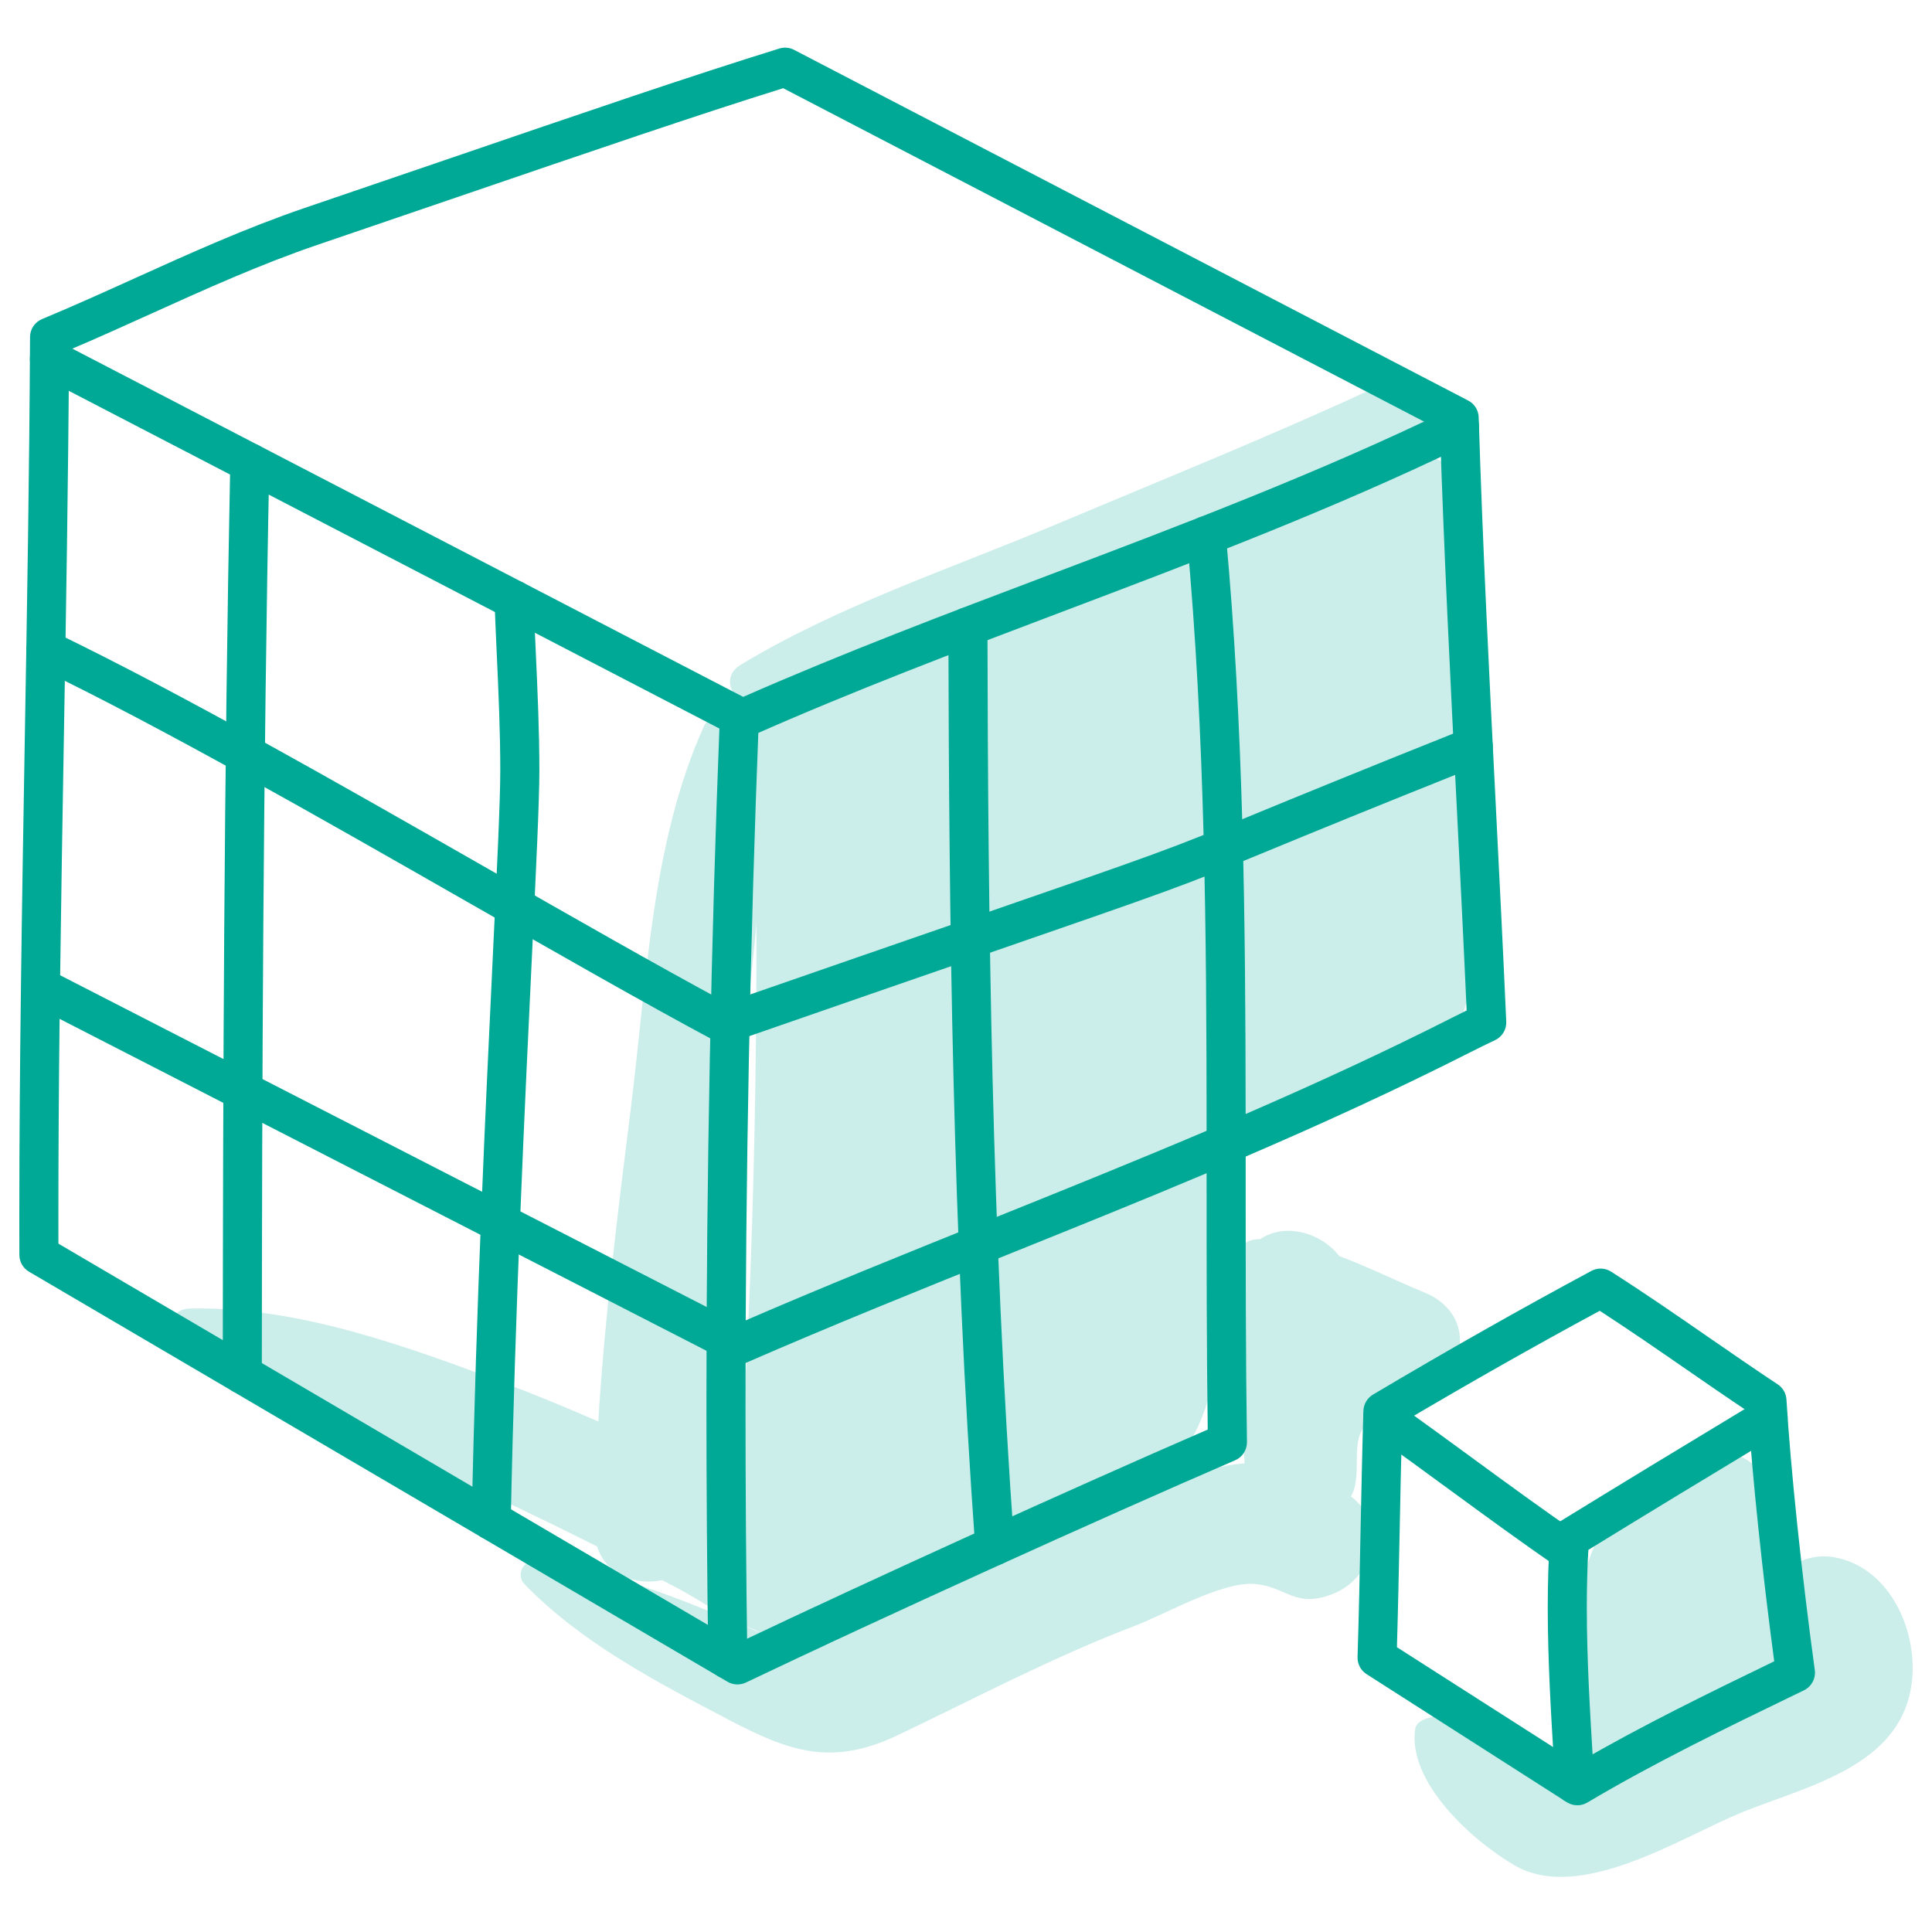
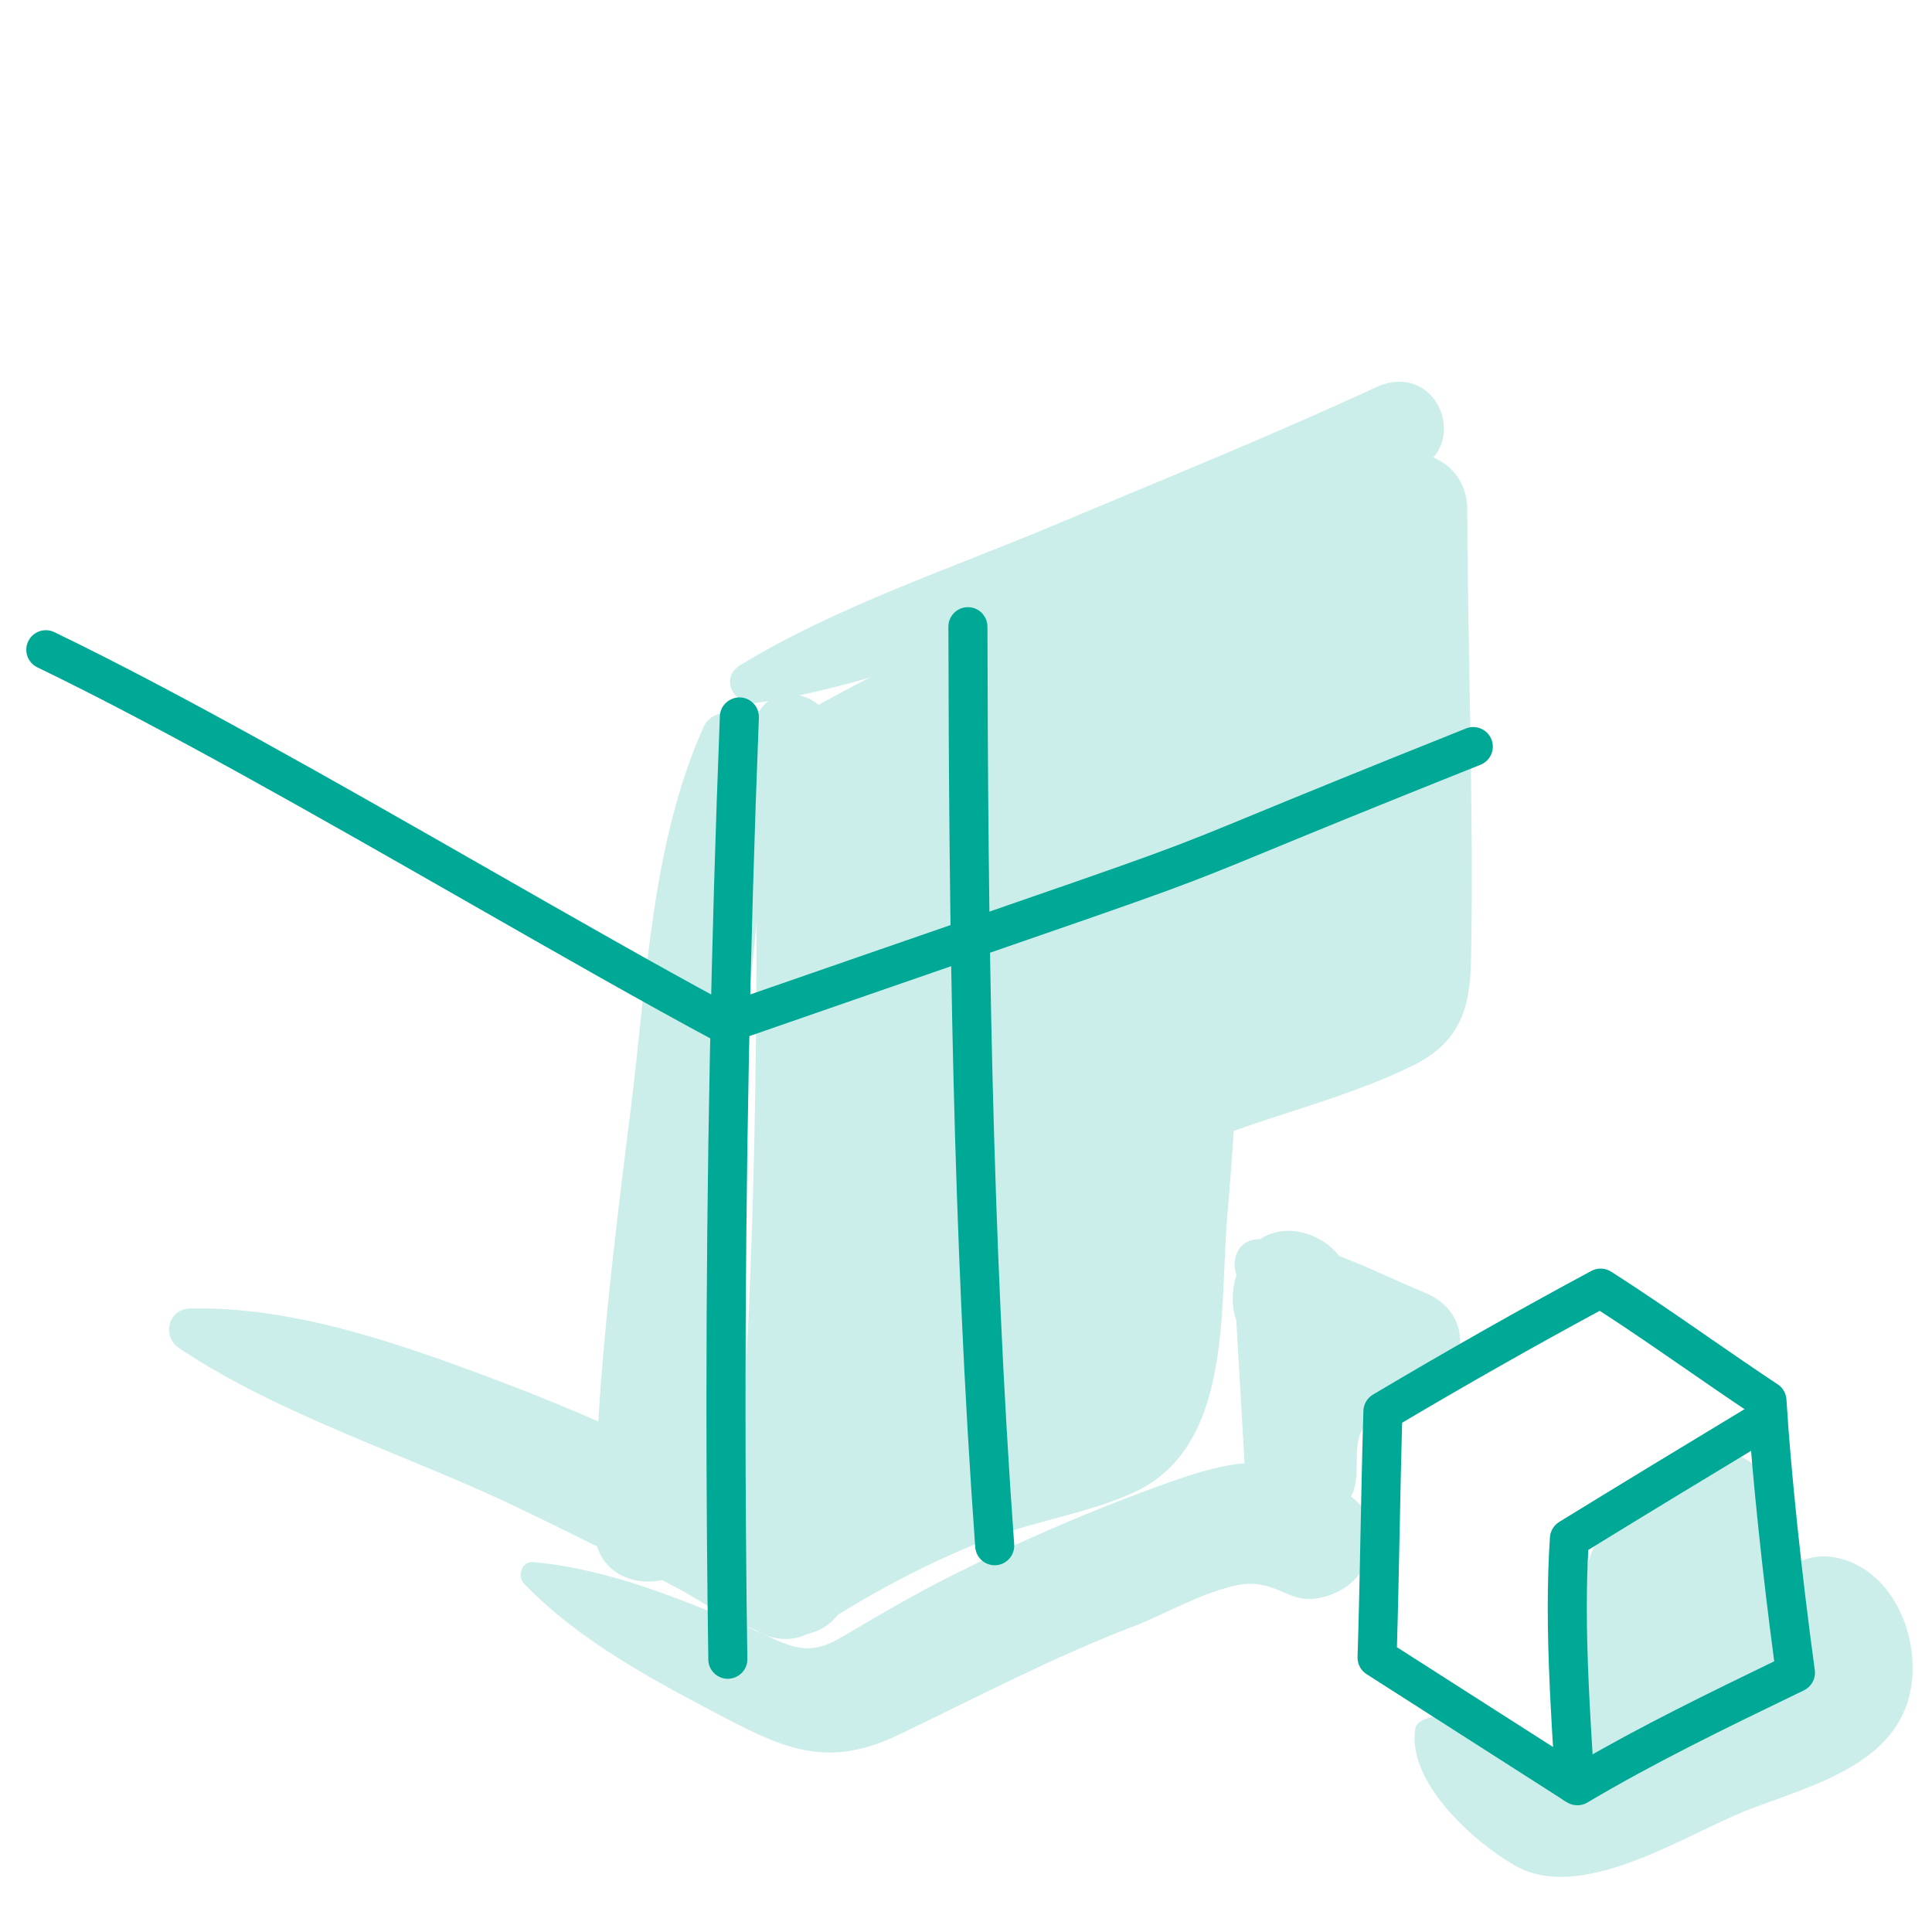
<svg xmlns="http://www.w3.org/2000/svg" version="1.1" id="Layer_1" x="0px" y="0px" width="200px" height="200px" viewBox="0 0 200 200" enable-background="new 0 0 200 200" xml:space="preserve">
  <g>
    <path fill="#CCEEEA" d="M151.893,52.79c-0.018-5.026-5.119-7.166-9.246-5.306c-6.695,3.015-13.919,5.623-20.312,9.231   c-1.603,0.904-2.857,1.879-3.827,3.033c-0.94-0.217-1.975-0.223-3.086,0.118c-10.707,3.274-20.962,7.65-30.687,13.108   c-2.314-2.045-6.661-1.257-6.596,2.738c0.005,0.389,0.009,0.774,0.015,1.166c-0.273,0.171-0.553,0.33-0.824,0.506   c-4.551,2.902-3.253,10.104,0.956,11.719c0.159,25.061-0.438,50.071-2.591,75.071c-0.353,4.112,4.946,6.906,8.266,4.744   c6.009-3.914,12.277-7.318,19.004-9.838c4.714-1.768,10.005-2.507,14.552-4.653c10.154-4.796,8.703-19.09,9.535-28.575   c0.257-2.929,0.47-5.857,0.67-8.787c6.072-2.155,12.662-3.879,18.436-6.708c4.853-2.373,6.024-5.763,6.125-10.999   C152.577,83.859,151.944,68.294,151.893,52.79z" />
    <path fill="#CCEEEA" d="M183.168,154.521c-1.334-5.493-7.972-5.162-10.854-1.419c-0.017,0.023-0.034,0.049-0.053,0.071   c-0.19,0.089-0.38,0.164-0.568,0.275c-1.645,0.964-2.635,2.728-3.493,4.577c-1.326,0.07-2.742,1.049-3.251,2.254   c-2.226,5.287-2.052,12.199-2.295,17.863c-0.089,2.072,1.685,4.752,3.868,5.082c6.4,0.968,12.79-5.261,16.768-9.883   C188.084,167.777,184.687,160.786,183.168,154.521z" />
    <path fill="#CCEEEA" d="M147.502,133.817c-2.95-1.209-5.859-2.668-8.859-3.788c-1.923-2.472-5.641-3.478-8.199-1.748   c-0.027,0-0.049-0.003-0.076-0.003c-2.149-0.023-2.972,2.027-2.368,3.708c-0.507,1.619-0.543,3.204-0.019,4.689   c0.278,4.936,0.566,9.87,0.854,14.805c-2.161,0.167-4.494,0.804-7.404,1.828c-7.864,2.773-15.563,6.104-23.013,9.847   c-3.889,1.957-7.598,4.142-11.344,6.352c-3.757,2.217-5.465,0.747-9.366-0.913c-7.188-3.059-14.689-6.183-22.533-6.886   c-1.179-0.104-1.654,1.474-0.926,2.232c5.82,6.05,13.666,10.15,21.025,14.008c6.411,3.364,10.792,4.965,17.705,1.659   c8.157-3.895,16.046-8.08,24.519-11.307c3.158-1.2,9.047-4.624,12.408-4.326c3.313,0.294,4.108,2.536,8.008,1.053   c4.257-1.618,5.761-7.273,1.936-10.113c0.079-0.167,0.171-0.328,0.242-0.511c0.702-1.852,0-4.639,0.818-6.197   c0.48-0.907,3.129-1.928,3.951-2.434c1.328-0.816,2.628-1.615,3.867-2.571C152.395,140.378,151.788,135.574,147.502,133.817z" />
    <path fill="#CCEEEA" d="M189.857,161.202c-3.028-0.525-6.297,1.291-6.215,4.732c0.039,1.656,0.588,2.901,0.858,4.425   c0.28,1.554,0.757,1.803,0.98,1.813c-0.185,0.085-0.604,0.348-1.412,1.133c-3.128,3.034-10.347,4.396-14.385,6.193   c-2.097,0.932-4.885,3.063-7.088,3.274c-2.972,0.28-3.795-0.797-6.446-2.434c-3.038-1.872-5.146-3.665-8.656-2.368   c-0.432,0.16-0.913,0.492-0.99,0.994c-0.836,5.474,5.857,11.567,10.277,14.135c6.761,3.926,17.18-2.861,23.429-5.436   c6.042-2.492,14.91-4.354,17.227-11.345C199.351,170.533,196.286,162.318,189.857,161.202z" />
    <path fill="#CCEEEA" d="M87.263,160.183l-0.189-0.349c-0.869-1.605-3.078-3.086-4.973-2.855c-0.122,0.016-0.243,0.031-0.366,0.046   c-0.168,0.022-0.346,0.06-0.521,0.092c-0.031-0.742-0.871-1.365-2.542-1.863c-1.551-0.821-3.108-1.634-4.674-2.427   c-0.051-0.025-0.101-0.048-0.151-0.074c1.053-12.252,1.465-24.624,2.373-36.88c0.967-13.063,3.903-26.984,1.934-39.992   c-0.364-2.388-4.297-2.872-5.286-0.692c-5.424,11.97-5.918,26.358-7.535,39.281c-1.346,10.774-2.729,21.751-3.4,32.679   c-3.222-1.399-6.471-2.75-9.759-3.991c-10.149-3.837-21.546-7.967-32.529-7.699c-2.249,0.057-2.908,2.902-1.111,4.1   c10.627,7.092,23.762,11.06,35.273,16.606c2.675,1.287,5.347,2.59,8.003,3.922c0.926,2.966,3.996,4.073,6.724,3.486   c0.565,0.301,1.144,0.583,1.71,0.891c4.31,2.331,8.265,5.784,13.378,4.671C87.599,168.271,89.042,163.464,87.263,160.183z" />
    <path fill="#CCEEEA" d="M142.428,40.095c-10.899,5.049-22.044,9.532-33.111,14.191c-10.798,4.546-22.666,8.465-32.684,14.563   c-2.212,1.347-0.642,4.245,1.649,3.918c11.606-1.675,23.397-6.538,34.369-10.579c11.271-4.149,22.332-8.84,33.492-13.275   C152.567,46.357,148.822,37.133,142.428,40.095z" />
  </g>
  <g>
    <g>
-       <path fill="#00A896" d="M76.337,174.373c-0.355,0-0.708-0.092-1.025-0.279L3.005,131.646c-0.619-0.361-0.998-1.023-1-1.741    L2,125.962c0-7.895,0.067-15.849,0.168-23.779c0.107-8.618,0.252-17.145,0.395-25.531C2.8,62.963,3.041,48.802,3.109,34.886    c0.003-0.816,0.495-1.543,1.246-1.856c3.229-1.344,6.479-2.813,9.62-4.235c5.669-2.564,11.527-5.213,17.614-7.285    c5.194-1.767,9.98-3.404,14.419-4.922c14.75-5.045,25.408-8.692,34.665-11.564c0.51-0.157,1.059-0.109,1.531,0.137l69.782,36.303    c0.652,0.339,1.065,1.002,1.088,1.73c0.408,13.223,1.092,26.752,1.752,39.834c0.382,7.59,0.765,15.169,1.101,22.728    c0.036,0.816-0.421,1.57-1.155,1.917c-0.86,0.408-1.718,0.825-2.572,1.26c-7.691,3.9-15.474,7.45-23.248,10.795    c0,0.759,0,1.518,0,2.272v0.478c0,8.746,0,17.791,0.133,26.8c0.012,0.817-0.467,1.563-1.219,1.886    c-14.407,6.226-36.659,16.334-50.656,23.014C76.931,174.306,76.634,174.373,76.337,174.373z M6.047,128.742l70.39,41.322    c13.669-6.503,34.464-15.95,48.587-22.078c-0.117-8.587-0.117-17.182-0.117-25.509V122c0-0.183,0-0.368,0-0.55    c-6.99,2.95-13.963,5.756-20.831,8.521c-8.853,3.564-18.011,7.251-26.874,11.117c-0.556,0.242-1.193,0.224-1.732-0.057    l-69.3-35.558c-0.079,6.838-0.126,13.688-0.126,20.488L6.047,128.742z M6.227,100.958l70.24,36.04    c8.638-3.749,17.509-7.32,26.101-10.778c7.362-2.965,14.846-5.976,22.339-9.161c-0.011-20.279-0.152-41.103-2.039-61.423    c-0.104-1.112,0.714-2.098,1.825-2.202c1.088-0.1,2.097,0.714,2.198,1.827c1.852,19.917,2.04,40.239,2.057,60.061    c7.177-3.113,14.347-6.407,21.423-9.993c0.484-0.245,0.97-0.487,1.456-0.726c-0.318-7.108-0.678-14.237-1.038-21.373    c-0.641-12.71-1.302-25.841-1.718-38.725L81.075,9.131c-9.017,2.816-19.461,6.392-33.759,11.281    c-4.441,1.518-9.229,3.156-14.424,4.926c-5.903,2.008-11.671,4.616-17.252,7.139c-2.772,1.254-5.624,2.546-8.494,3.762    C7.069,49.753,6.834,63.454,6.606,76.722C6.47,84.7,6.332,92.809,6.227,100.958z" />
-     </g>
+       </g>
    <g>
-       <path fill="#00A896" d="M76.865,76.405c-0.321,0-0.64-0.074-0.93-0.227L4.188,38.935c-0.993-0.518-1.377-1.738-0.864-2.728    c0.513-0.99,1.737-1.373,2.725-0.863l70.885,36.797c10.418-4.581,21.183-8.653,31.603-12.594    c13.668-5.172,27.8-10.519,41.354-17.086l0.313-0.153c1.008-0.483,2.217-0.059,2.698,0.946c0.486,1.008,0.062,2.218-0.944,2.702    l-0.298,0.14c-13.725,6.649-27.943,12.03-41.692,17.231c-10.665,4.037-21.694,8.207-32.282,12.903    C77.423,76.349,77.143,76.405,76.865,76.405z" />
-     </g>
+       </g>
    <g>
      <path fill="#00A896" d="M75.343,173.789c-1.102,0-2.006-0.887-2.02-1.99c-0.126-8.715-0.194-17.621-0.194-26.478    c0-23.689,0.469-47.641,1.39-71.186c0.045-1.116,0.994-1.964,2.1-1.941c1.118,0.044,1.983,0.986,1.94,2.102    c-0.92,23.488-1.385,47.389-1.385,71.025c0,8.838,0.063,17.723,0.192,26.418C77.381,172.854,76.491,173.774,75.343,173.789z" />
    </g>
    <g>
      <path fill="#00A896" d="M75.017,108.025c-0.329,0-0.656-0.082-0.954-0.242c-7.407-3.97-16.225-9.009-25.56-14.345    C32.955,84.554,16.876,75.364,3.865,69.083c-1.006-0.487-1.426-1.697-0.941-2.702c0.486-1.004,1.695-1.429,2.7-0.942    C18.759,71.784,34.9,81.008,50.511,89.93c8.983,5.132,17.487,9.995,24.682,13.872c10.141-3.521,17.908-6.207,23.978-8.305    c21.638-7.482,21.638-7.482,30.752-11.236c4.187-1.723,10.514-4.327,21.843-8.852c1.032-0.414,2.211,0.093,2.627,1.13    c0.413,1.035-0.091,2.21-1.13,2.627c-11.308,4.513-17.621,7.111-21.8,8.834c-9.224,3.798-9.224,3.798-30.972,11.317    c-6.231,2.155-14.259,4.932-24.809,8.597C75.466,107.987,75.242,108.025,75.017,108.025z" />
    </g>
    <g>
      <path fill="#00A896" d="M102.969,162.035c-1.049,0-1.938-0.813-2.013-1.878c-2.344-32.394-2.722-64.937-2.779-95.275    c-0.004-1.117,0.901-2.023,2.017-2.028c1.12,0,2.024,0.904,2.027,2.021c0.056,30.263,0.433,62.719,2.768,94.991    c0.078,1.112-0.758,2.083-1.869,2.163C103.068,162.033,103.02,162.035,102.969,162.035z" />
    </g>
    <g>
-       <path fill="#00A896" d="M25.083,144.283c-1.115-0.002-2.023-0.907-2.022-2.021c0.021-30.095,0.132-62.359,0.777-94.398    c0.022-1.116,0.948-2.071,2.063-1.979c1.116,0.022,2.001,0.945,1.979,2.061c-0.643,32.002-0.755,64.243-0.777,94.319    C27.104,143.379,26.2,144.283,25.083,144.283z" />
-     </g>
+       </g>
    <g>
-       <path fill="#00A896" d="M50.854,159.413c-1.158-0.022-2.044-0.945-2.021-2.063c0.449-22.165,1.452-43.098,2.184-58.383    c0.45-9.379,0.772-16.159,0.772-19.206c0-4.033-0.185-8.111-0.364-12.059c-0.083-1.837-0.167-3.68-0.234-5.525    c-0.041-1.117,0.833-2.053,1.95-2.091c0.022-0.003,0.048-0.003,0.072-0.003c1.084,0,1.979,0.859,2.018,1.949    c0.067,1.83,0.149,3.662,0.234,5.487c0.18,3.989,0.37,8.116,0.37,12.242c0,3.143-0.328,9.964-0.778,19.4    c-0.73,15.263-1.731,36.164-2.183,58.271C52.854,158.535,51.95,159.413,50.854,159.413z" />
-     </g>
+       </g>
    <g>
      <path fill="#00A896" d="M163.285,186.882c-0.38,0-0.759-0.106-1.091-0.319l-20.731-13.258c-0.598-0.382-0.952-1.057-0.93-1.767    c0.138-4.369,0.229-8.746,0.313-13.12c0.085-4.133,0.169-8.26,0.293-12.37c0.023-0.692,0.396-1.325,0.988-1.678    c7.685-4.566,15.295-8.875,22.608-12.803c0.645-0.351,1.428-0.32,2.042,0.074c3.392,2.157,6.764,4.49,10.025,6.745    c2.397,1.655,4.798,3.314,7.229,4.926c0.531,0.35,0.863,0.929,0.901,1.563c0.421,7.062,1.601,18.315,2.934,28.005    c0.12,0.869-0.334,1.716-1.12,2.099l-0.811,0.393c-7.21,3.489-14.666,7.097-21.619,11.229    C164,186.79,163.643,186.882,163.285,186.882z M144.609,170.519l18.722,11.969c6.615-3.85,13.576-7.236,20.336-10.511    c-1.205-8.984-2.258-19.037-2.704-25.855c-2.167-1.445-4.315-2.927-6.456-4.408c-2.911-2.01-5.908-4.082-8.902-6.021    c-6.638,3.584-13.511,7.477-20.457,11.587c-0.104,3.731-0.182,7.475-0.257,11.222    C144.809,162.505,144.729,166.516,144.609,170.519z" />
    </g>
    <g>
      <path fill="#00A896" d="M163.025,186.715c-1.064,0-1.954-0.825-2.017-1.9l-0.123-2.027c-0.325-5.358-0.662-10.896-0.662-16.358    c0-2.615,0.074-5,0.227-7.296c0.046-0.651,0.401-1.243,0.961-1.585c6.104-3.754,12.645-7.73,20.576-12.516    c0.952-0.58,2.197-0.271,2.774,0.684c0.578,0.958,0.27,2.2-0.687,2.776c-7.536,4.547-13.813,8.361-19.653,11.951    c-0.104,1.885-0.155,3.854-0.155,5.985c0,5.34,0.333,10.817,0.653,16.112l0.123,2.03c0.066,1.118-0.783,2.073-1.896,2.14    C163.103,186.715,163.063,186.715,163.025,186.715z" />
    </g>
    <g>
-       <path fill="#00A896" d="M162.388,162.587c-0.394,0-0.791-0.117-1.142-0.354c-3.783-2.596-7.557-5.357-11.206-8.029    c-2.683-1.964-5.364-3.926-8.064-5.838c-0.911-0.643-1.13-1.904-0.484-2.815s1.908-1.127,2.82-0.485    c2.717,1.925,5.416,3.901,8.118,5.876c3.623,2.653,7.372,5.396,11.104,7.955c0.92,0.632,1.156,1.891,0.526,2.813    C163.665,162.277,163.032,162.587,162.388,162.587z" />
-     </g>
+       </g>
  </g>
</svg>